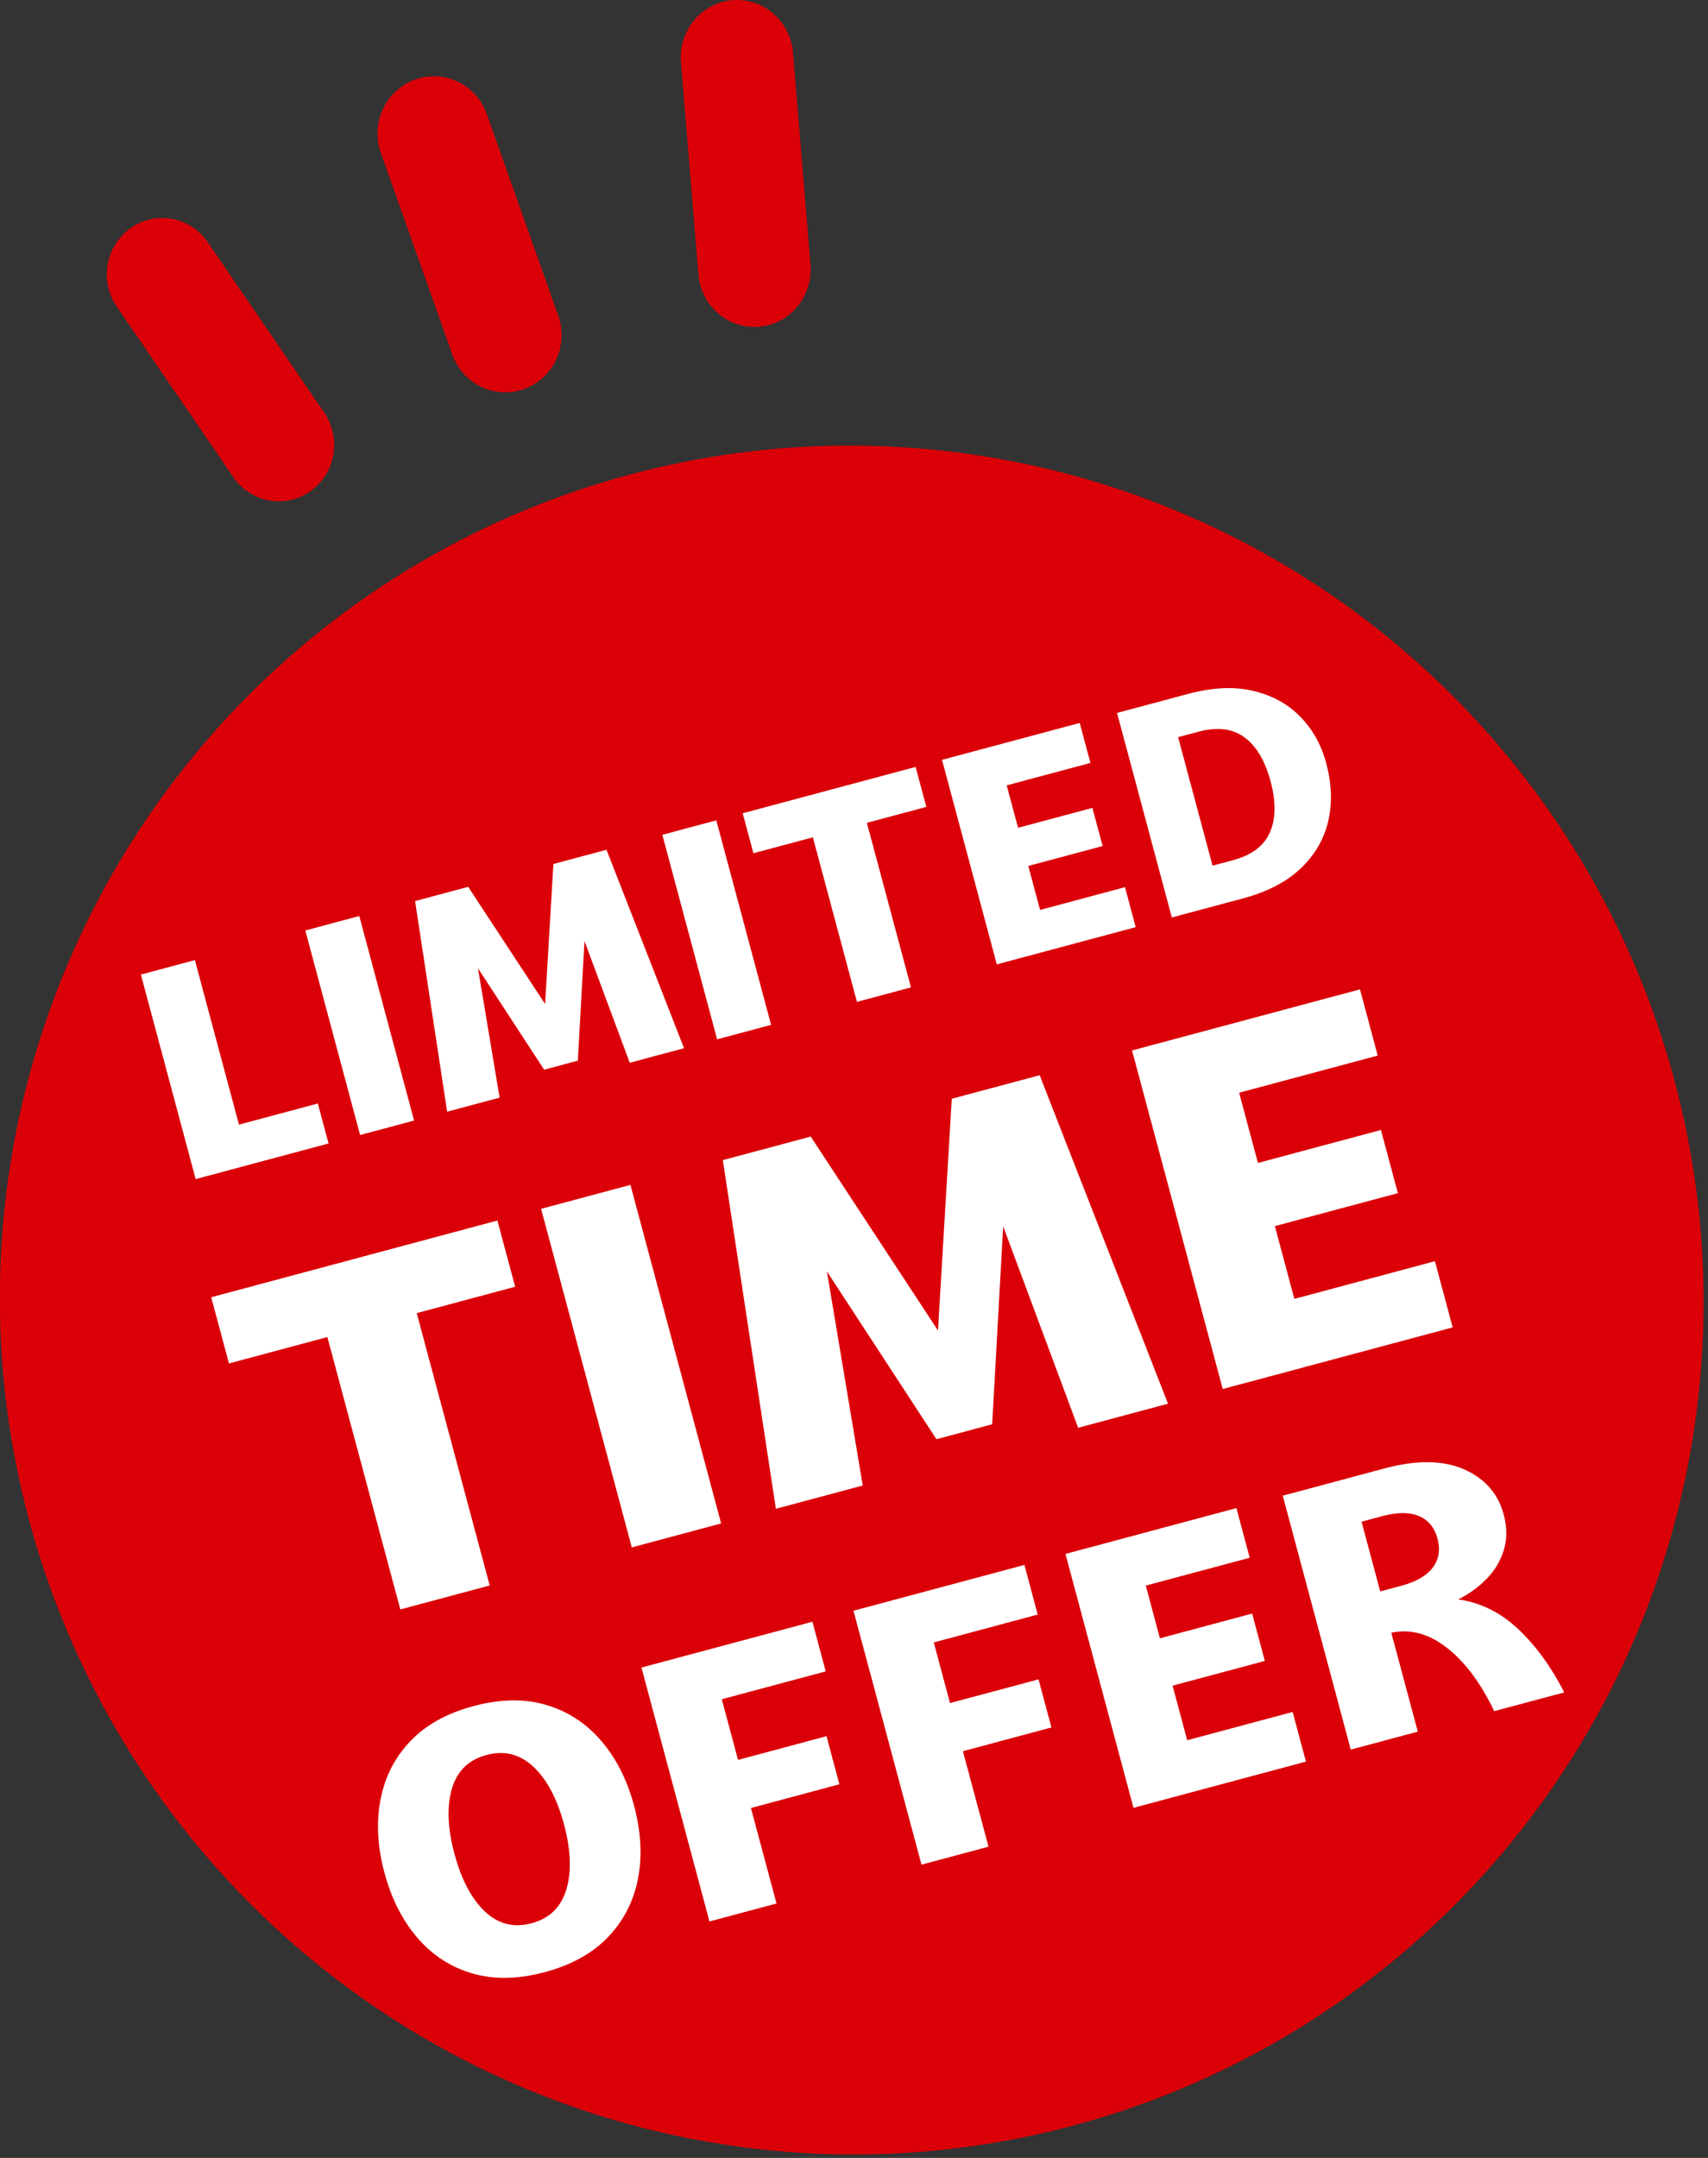
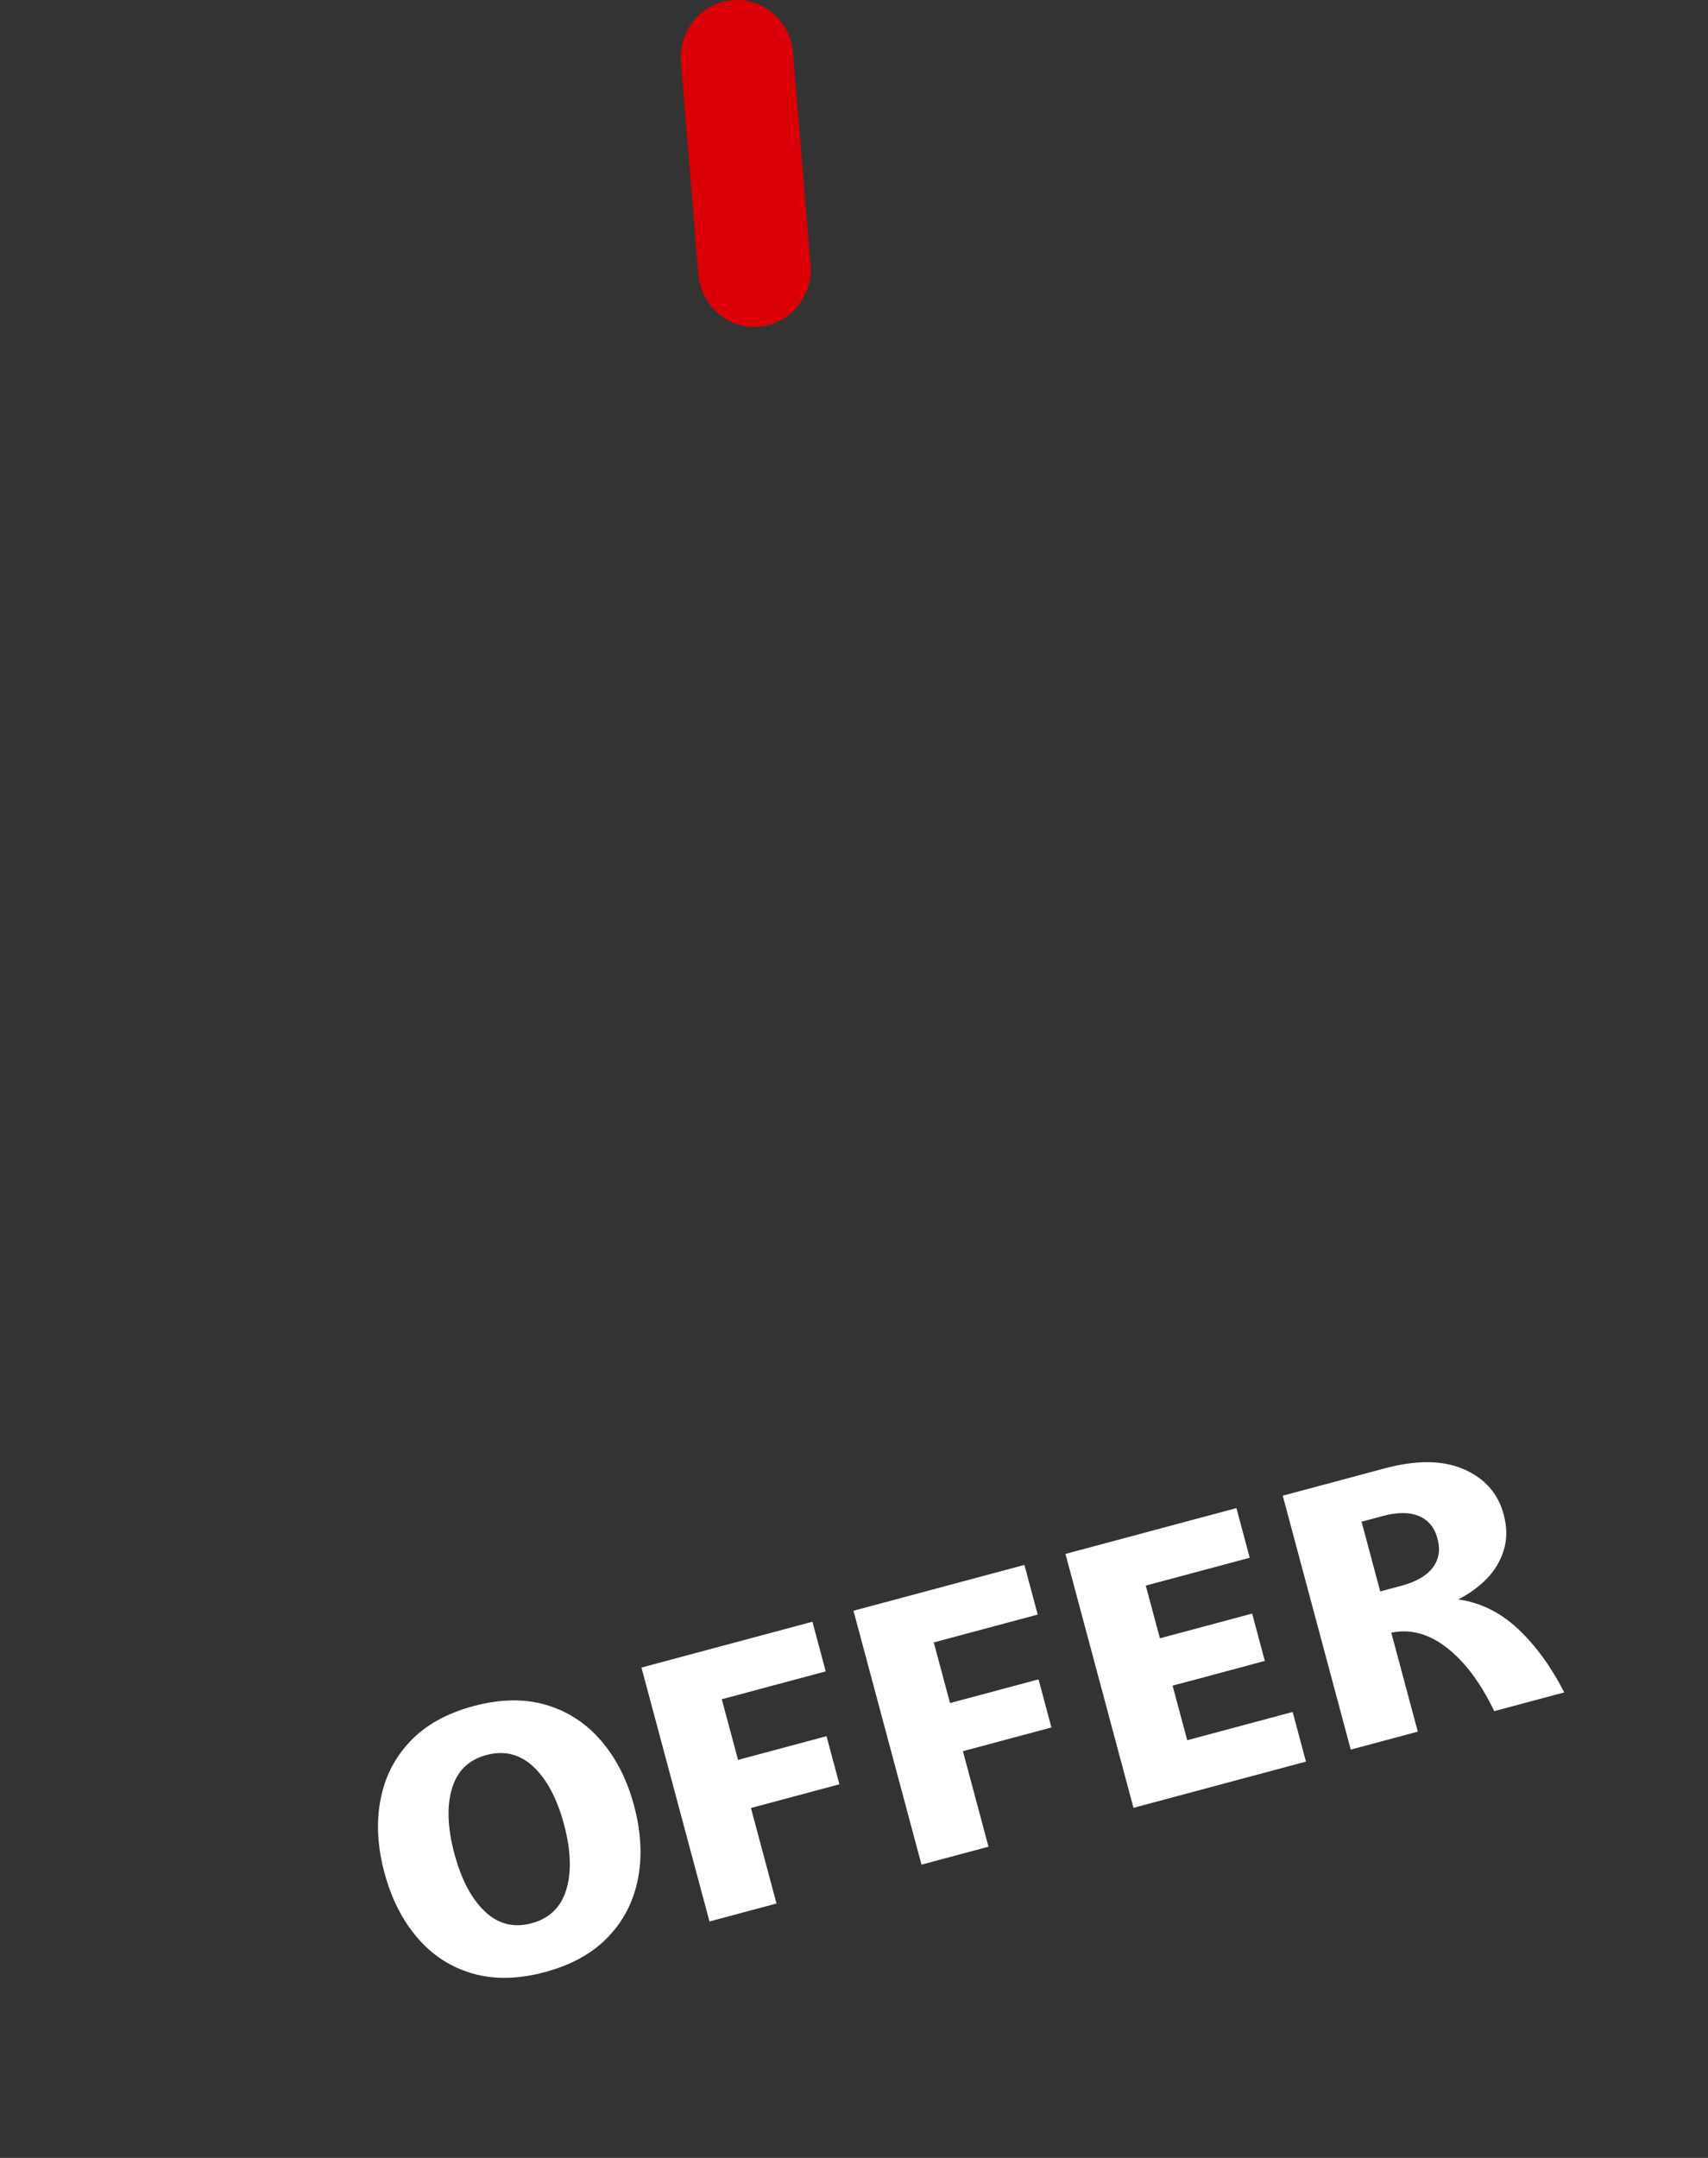
<svg xmlns="http://www.w3.org/2000/svg" width="57px" height="72px" viewBox="0 0 57 72" version="1.1">
  <rect x="0" y="0" width="57" height="72" fill="#333333" stroke="none" />
  <title>Lv1: badge/LTO/JP/left</title>
  <g id="Badge-and-Labels-(2020-05-18)" stroke="none" stroke-width="1" fill="none" fill-rule="evenodd">
    <g id="Description" transform="translate(-85, -175)">
      <g id="badges" transform="translate(35, 40)">
        <g id="EN" transform="translate(0, 135)">
          <g id="Lv1:-badge/LTO/EN/left" transform="translate(42, 0)">
            <g id="download" fill="#DB0007">
-               <ellipse id="Oval" fill-rule="nonzero" transform="translate(36.424, 43.376) rotate(-19.84) translate(-36.424, -43.376) " cx="36.424" cy="43.376" rx="28.418" ry="28.52" />
-               <path d="M20.729,5.155 C20.479,4.508 20.595,3.774 21.031,3.238 C21.467,2.703 22.154,2.45 22.826,2.578 C23.498,2.707 24.048,3.196 24.263,3.855 L26.613,10.482 C26.862,11.129 26.747,11.863 26.311,12.398 C25.875,12.934 25.188,13.186 24.516,13.058 C23.844,12.93 23.294,12.441 23.078,11.781 L20.729,5.155 Z" id="Path" fill-rule="nonzero" />
-               <path d="M11.877,10.202 C11.316,9.35 11.53,8.197 12.356,7.611 C13.183,7.024 14.319,7.22 14.911,8.05 L18.802,13.741 C19.194,14.292 19.264,15.016 18.983,15.634 C18.703,16.252 18.117,16.668 17.45,16.721 C16.783,16.775 16.14,16.458 15.768,15.892 L11.877,10.202 Z" id="Path" fill-rule="nonzero" />
              <path d="M30.729,2.134 C30.654,1.44 30.953,0.758 31.509,0.354 C32.066,-0.05 32.792,-0.113 33.407,0.189 C34.022,0.491 34.429,1.111 34.469,1.809 L35.051,8.871 C35.112,9.913 34.351,10.814 33.336,10.902 C32.321,10.99 31.423,10.234 31.311,9.197 L30.729,2.134 Z" id="Path" fill-rule="nonzero" />
            </g>
            <g id="LTO" transform="translate(36.581, 44.753) rotate(-15) translate(-36.581, -44.753) translate(16.163, 26.753)" fill="#FFFFFF">
-               <path d="M0.519,7.065 L0.519,5.16758353e-14 L2.385,5.16758353e-14 L2.385,5.684 L5.11,5.684 L5.11,7.065 L0.519,7.065 Z M6.2,7.065 L6.2,5.16758353e-14 L8.065,5.16758353e-14 L8.065,7.065 L6.2,7.065 Z M9.207,7.065 L9.993,5.16758353e-14 L11.827,5.16758353e-14 L13.295,4.44 L14.772,5.16758353e-14 L16.606,5.16758353e-14 L17.392,7.065 L15.516,7.065 L15.108,2.752 L13.861,6.549 L12.697,6.549 L11.44,2.71 L11.02,7.065 L9.207,7.065 Z M18.535,7.065 L18.535,5.16758353e-14 L20.4,5.16758353e-14 L20.4,7.065 L18.535,7.065 Z M23.366,7.065 L23.366,1.381 L21.312,1.381 L21.312,5.16758353e-14 L27.286,5.16758353e-14 L27.286,1.381 L25.232,1.381 L25.232,7.065 L23.366,7.065 Z M32.956,5.16758353e-14 L32.956,1.381 L30.063,1.381 L30.063,2.847 L32.631,2.847 L32.631,4.165 L30.063,4.165 L30.063,5.684 L32.997,5.684 L32.997,7.065 L28.198,7.065 L28.198,5.16758353e-14 L32.956,5.16758353e-14 Z M36.707,5.16758353e-14 C37.539,5.16758353e-14 38.241,0.153 38.814,0.459 C39.387,0.765 39.82,1.176 40.114,1.693 C40.407,2.209 40.554,2.788 40.554,3.427 C40.554,4.144 40.407,4.775 40.114,5.32 C39.82,5.865 39.387,6.292 38.814,6.601 C38.241,6.911 37.539,7.065 36.707,7.065 L34.245,7.065 L34.245,5.16758353e-14 L36.707,5.16758353e-14 Z M36.707,1.308 L36.005,1.308 L36.005,5.747 L36.707,5.747 C37.357,5.747 37.836,5.554 38.143,5.167 C38.451,4.781 38.604,4.236 38.604,3.533 C38.604,2.823 38.451,2.274 38.143,1.888 C37.836,1.501 37.357,1.308 36.707,1.308 L36.707,1.308 Z" id="LIMITED" fill-rule="nonzero" />
              <path d="M4.921,35.639 C4.001,35.639 3.221,35.444 2.579,35.056 C1.937,34.668 1.449,34.127 1.115,33.433 C0.781,32.739 0.614,31.943 0.614,31.044 C0.614,30.153 0.781,29.361 1.115,28.668 C1.449,27.974 1.937,27.431 2.579,27.038 C3.221,26.645 4.001,26.449 4.921,26.449 C5.849,26.449 6.634,26.645 7.275,27.038 C7.917,27.431 8.405,27.974 8.739,28.668 C9.073,29.361 9.24,30.153 9.24,31.044 C9.24,31.943 9.073,32.737 8.739,33.426 C8.405,34.116 7.917,34.657 7.275,35.049 C6.634,35.442 5.849,35.639 4.921,35.639 Z M4.921,33.95 C5.536,33.95 6.007,33.688 6.332,33.164 C6.657,32.641 6.82,31.934 6.82,31.044 C6.82,30.153 6.657,29.447 6.332,28.923 C6.007,28.399 5.536,28.137 4.921,28.137 C4.305,28.137 3.836,28.399 3.516,28.923 C3.195,29.447 3.034,30.153 3.034,31.044 C3.034,31.934 3.195,32.641 3.516,33.164 C3.836,33.688 4.305,33.95 4.921,33.95 Z M10.671,35.429 L10.671,26.658 L16.578,26.658 L16.578,28.373 L12.987,28.373 L12.987,30.468 L16.044,30.468 L16.044,32.13 L12.987,32.13 L12.987,35.429 L10.671,35.429 Z M17.996,35.429 L17.996,26.658 L23.902,26.658 L23.902,28.373 L20.311,28.373 L20.311,30.468 L23.369,30.468 L23.369,32.13 L20.311,32.13 L20.311,35.429 L17.996,35.429 Z M31.227,26.658 L31.227,28.373 L27.636,28.373 L27.636,30.193 L30.823,30.193 L30.823,31.829 L27.636,31.829 L27.636,33.714 L31.279,33.714 L31.279,35.429 L25.32,35.429 L25.32,26.658 L31.227,26.658 Z M36.34,26.658 C37.45,26.658 38.302,26.896 38.896,27.372 C39.49,27.847 39.787,28.447 39.787,29.172 C39.787,29.617 39.685,30.001 39.481,30.324 C39.278,30.647 39.009,30.906 38.675,31.103 C38.341,31.299 37.979,31.436 37.588,31.515 C38.282,31.812 38.842,32.305 39.267,32.994 C39.692,33.684 40.004,34.495 40.203,35.429 L37.784,35.429 C37.593,34.408 37.268,33.592 36.808,32.981 C36.348,32.37 35.793,32.047 35.143,32.012 L35.143,35.429 L32.827,35.429 L32.827,26.658 L36.34,26.658 Z M35.871,28.177 L35.143,28.177 L35.143,30.585 L35.871,30.585 C36.383,30.585 36.773,30.481 37.042,30.271 C37.311,30.062 37.445,29.765 37.445,29.381 C37.445,28.997 37.311,28.7 37.042,28.491 C36.773,28.281 36.383,28.177 35.871,28.177 L35.871,28.177 Z" id="OFFER" fill-rule="nonzero" />
-               <path d="M3.4,22.702 L3.4,13.294 L-6.93306798e-14,13.294 L-6.93306798e-14,11.007 L9.888,11.007 L9.888,13.294 L6.488,13.294 L6.488,22.702 L3.4,22.702 Z M11.397,22.702 L11.397,11.007 L14.484,11.007 L14.484,22.702 L11.397,22.702 Z M16.375,22.702 L17.676,11.007 L20.712,11.007 L23.14,18.356 L25.586,11.007 L28.622,11.007 L29.923,22.702 L26.818,22.702 L26.141,15.563 L24.077,21.847 L22.152,21.847 L20.07,15.493 L19.376,22.702 L16.375,22.702 Z M31.814,22.702 L31.814,11.007 L39.689,11.007 L39.689,13.294 L34.901,13.294 L34.901,15.72 L39.151,15.72 L39.151,17.902 L34.901,17.902 L34.901,20.415 L39.758,20.415 L39.758,22.702 L31.814,22.702 Z" id="TIME" fill-rule="nonzero" />
            </g>
          </g>
        </g>
      </g>
    </g>
  </g>
</svg>